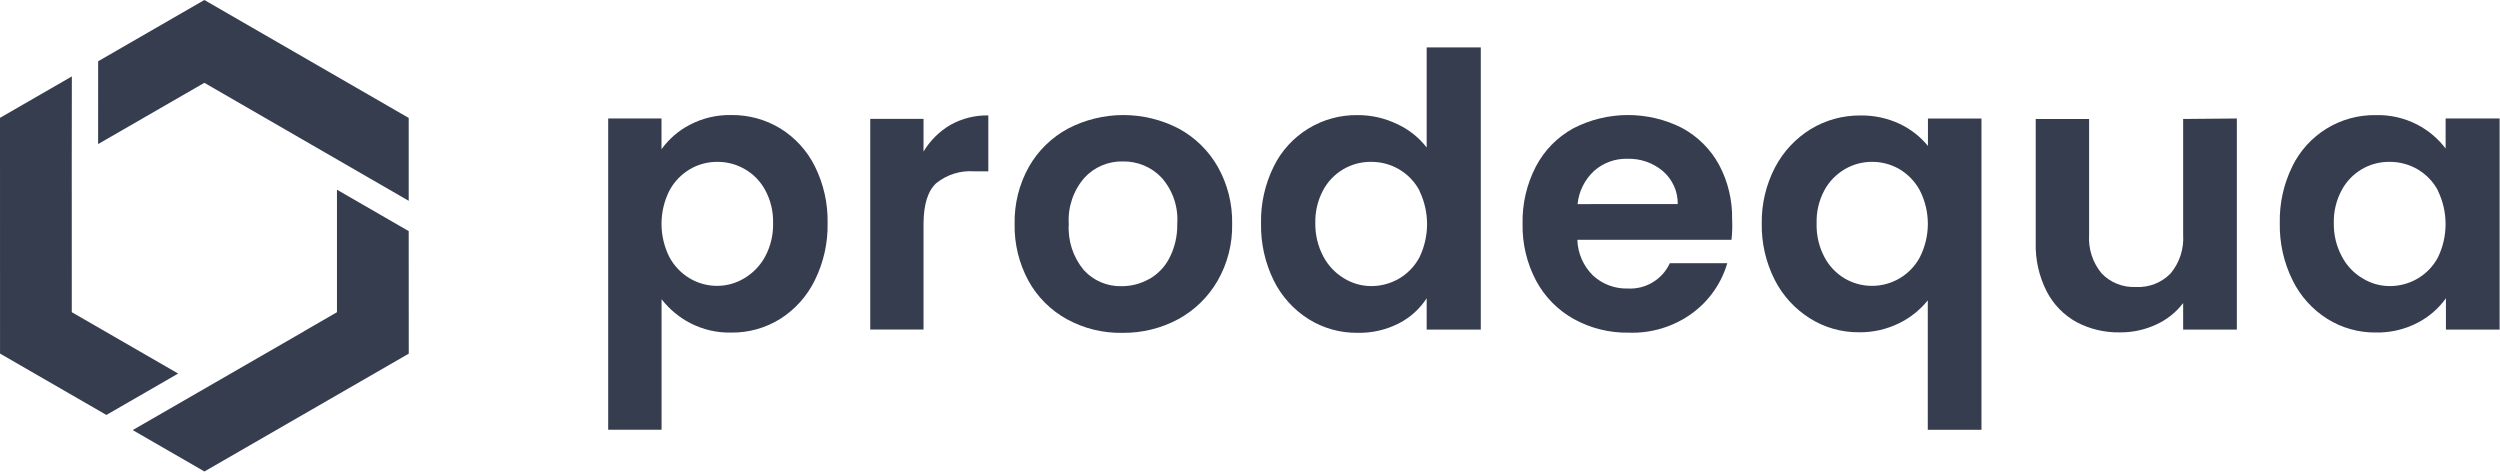
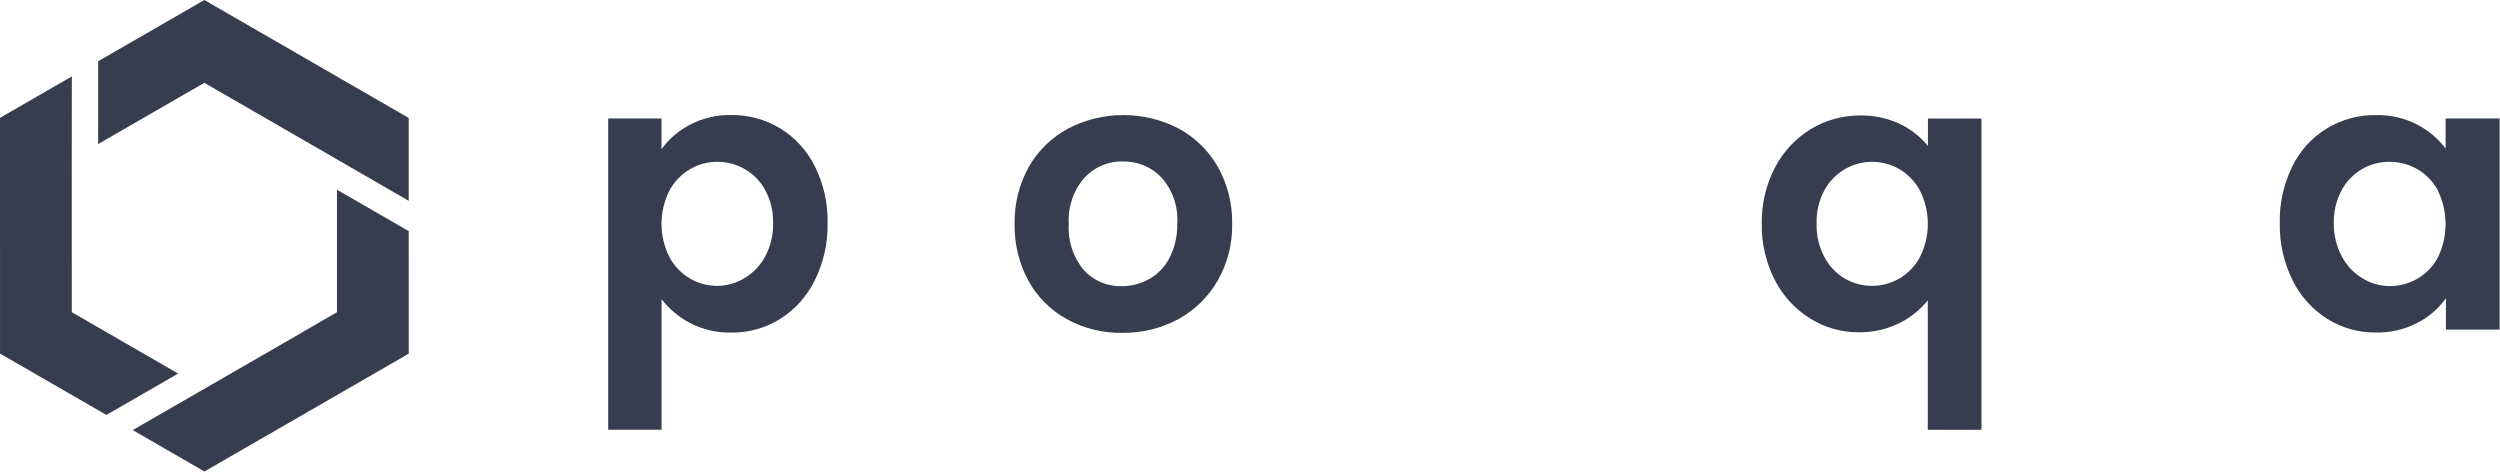
<svg xmlns="http://www.w3.org/2000/svg" width="143" height="27" viewBox="0 0 143 27" fill="none">
  <g clip-path="url(#clip0_1625_5279)">
    <path d="M39.462 7.135C40.191 6.755 41.003 6.564 41.825 6.58C42.812 6.568 43.783 6.832 44.628 7.343C45.476 7.865 46.161 8.614 46.606 9.505C47.11 10.516 47.362 11.633 47.339 12.762C47.36 13.896 47.109 15.018 46.606 16.034C46.164 16.938 45.479 17.702 44.628 18.241C43.788 18.765 42.815 19.037 41.825 19.023C41.013 19.042 40.211 18.857 39.49 18.485C38.848 18.153 38.286 17.686 37.842 17.116V24.58H34.788V6.775H37.838V8.536C38.261 7.948 38.818 7.468 39.462 7.135ZM43.772 10.878C43.502 10.373 43.094 9.955 42.596 9.671C42.12 9.396 41.579 9.254 41.029 9.258C40.478 9.255 39.937 9.4 39.462 9.679C38.965 9.973 38.558 10.399 38.287 10.91C37.992 11.498 37.838 12.147 37.838 12.805C37.838 13.462 37.992 14.111 38.287 14.699C38.558 15.209 38.964 15.634 39.462 15.928C39.937 16.208 40.478 16.354 41.029 16.351C41.583 16.349 42.126 16.194 42.596 15.903C43.093 15.603 43.499 15.175 43.772 14.664C44.085 14.075 44.239 13.415 44.22 12.749C44.236 12.097 44.082 11.452 43.772 10.878Z" fill="#363D4F" />
-     <path d="M54.361 7.145C55.024 6.775 55.773 6.587 56.532 6.601V9.8H55.727C54.945 9.742 54.17 9.982 53.558 10.473C53.069 10.921 52.826 11.708 52.826 12.821V18.849H49.778V6.799H52.826V8.669C53.202 8.041 53.73 7.517 54.361 7.145Z" fill="#363D4F" />
    <path d="M61.022 18.256C60.099 17.748 59.339 16.989 58.83 16.067C58.287 15.067 58.013 13.943 58.036 12.805C58.013 11.664 58.295 10.537 58.853 9.54C59.381 8.614 60.159 7.855 61.098 7.351C62.074 6.845 63.157 6.581 64.257 6.581C65.356 6.581 66.44 6.845 67.416 7.351C68.353 7.856 69.13 8.615 69.657 9.54C70.218 10.536 70.502 11.663 70.479 12.805C70.503 13.948 70.213 15.076 69.643 16.067C69.109 16.988 68.333 17.745 67.398 18.256C66.417 18.783 65.318 19.052 64.205 19.039C63.093 19.061 61.996 18.792 61.022 18.256ZM65.723 15.969C66.222 15.69 66.627 15.27 66.889 14.762C67.199 14.157 67.354 13.485 67.339 12.805C67.372 12.327 67.31 11.847 67.157 11.393C67.003 10.938 66.759 10.519 66.44 10.16C66.157 9.86 65.814 9.622 65.433 9.464C65.052 9.305 64.643 9.227 64.231 9.235C63.819 9.224 63.41 9.302 63.031 9.462C62.652 9.622 62.311 9.862 62.033 10.164C61.396 10.893 61.073 11.844 61.133 12.809C61.072 13.765 61.38 14.709 61.991 15.447C62.265 15.748 62.6 15.986 62.975 16.145C63.349 16.305 63.753 16.381 64.16 16.37C64.704 16.372 65.24 16.233 65.715 15.967L65.723 15.969Z" fill="#363D4F" />
-     <path d="M72.859 9.518C73.3 8.625 73.985 7.874 74.836 7.355C75.686 6.835 76.668 6.568 77.665 6.584C78.442 6.582 79.21 6.756 79.909 7.094C80.576 7.397 81.158 7.858 81.606 8.437V2.712H84.701V18.853H81.606V17.059C81.212 17.669 80.664 18.164 80.017 18.495C79.283 18.87 78.466 19.057 77.641 19.037C76.656 19.047 75.688 18.776 74.852 18.254C73.997 17.716 73.307 16.952 72.859 16.047C72.358 15.029 72.109 13.906 72.131 12.772C72.108 11.645 72.358 10.53 72.859 9.52V9.518ZM81.193 10.9C80.922 10.391 80.515 9.969 80.017 9.679C79.534 9.4 78.985 9.255 78.427 9.258C77.865 9.252 77.312 9.399 76.828 9.685C76.345 9.97 75.949 10.383 75.684 10.878C75.374 11.457 75.22 12.106 75.236 12.762C75.225 13.425 75.382 14.079 75.692 14.664C75.962 15.181 76.368 15.613 76.867 15.914C77.334 16.206 77.874 16.362 78.425 16.364C78.983 16.367 79.532 16.221 80.015 15.942C80.513 15.653 80.92 15.231 81.191 14.723C81.478 14.129 81.628 13.478 81.628 12.818C81.628 12.159 81.478 11.507 81.191 10.914L81.193 10.9Z" fill="#363D4F" />
-     <path d="M99.04 13.717H90.225C90.248 14.489 90.57 15.222 91.122 15.762C91.66 16.257 92.371 16.523 93.103 16.503C93.604 16.532 94.102 16.409 94.532 16.151C94.962 15.893 95.304 15.511 95.514 15.055H98.801C98.465 16.202 97.761 17.207 96.797 17.916C95.745 18.683 94.465 19.075 93.164 19.029C92.065 19.048 90.981 18.778 90.019 18.247C89.106 17.738 88.358 16.978 87.865 16.057C87.335 15.056 87.069 13.937 87.091 12.805C87.065 11.663 87.328 10.533 87.855 9.518C88.337 8.6 89.079 7.843 89.988 7.343C90.949 6.846 92.015 6.584 93.097 6.58C94.179 6.576 95.247 6.829 96.212 7.319C97.105 7.801 97.839 8.53 98.327 9.419C98.841 10.381 99.099 11.459 99.078 12.549C99.097 12.939 99.085 13.329 99.04 13.717ZM95.967 11.671C95.972 11.314 95.899 10.961 95.751 10.636C95.605 10.312 95.391 10.025 95.123 9.792C94.558 9.314 93.837 9.061 93.097 9.082C92.395 9.061 91.711 9.308 91.185 9.773C90.647 10.27 90.309 10.946 90.237 11.675L95.967 11.671Z" fill="#363D4F" />
    <path d="M101.53 9.577C102 8.677 102.705 7.921 103.569 7.388C104.423 6.869 105.405 6.598 106.404 6.605C107.19 6.591 107.969 6.758 108.68 7.094C109.298 7.389 109.844 7.817 110.278 8.347V6.781H113.34V24.586H110.269V17.18C109.827 17.73 109.269 18.176 108.635 18.485C107.918 18.839 107.127 19.018 106.327 19.006C105.338 19.013 104.366 18.738 103.528 18.211C102.668 17.672 101.971 16.909 101.512 16.004C101.007 15.007 100.753 13.902 100.772 12.784C100.755 11.669 101.016 10.567 101.53 9.577ZM109.814 10.89C109.542 10.384 109.135 9.962 108.639 9.671C108.163 9.395 107.622 9.253 107.072 9.258C106.531 9.257 106.001 9.399 105.534 9.671C105.039 9.958 104.632 10.374 104.359 10.876C104.043 11.462 103.889 12.12 103.91 12.784C103.891 13.454 104.045 14.117 104.359 14.709C104.627 15.221 105.035 15.646 105.534 15.938C106.001 16.209 106.532 16.351 107.072 16.351C107.634 16.353 108.187 16.202 108.67 15.914C109.153 15.626 109.549 15.212 109.814 14.717C110.115 14.124 110.273 13.468 110.273 12.803C110.273 12.139 110.115 11.483 109.814 10.89Z" fill="#363D4F" />
-     <path d="M127.948 6.777V18.853H124.876V17.333C124.474 17.864 123.947 18.286 123.34 18.561C122.695 18.862 121.991 19.016 121.28 19.012C120.409 19.032 119.548 18.83 118.778 18.425C118.045 18.02 117.45 17.407 117.068 16.664C116.631 15.803 116.416 14.847 116.443 13.882V6.805H119.497V13.439C119.446 14.239 119.703 15.027 120.216 15.642C120.467 15.905 120.773 16.109 121.111 16.241C121.448 16.374 121.81 16.433 122.173 16.415C122.54 16.435 122.906 16.377 123.249 16.244C123.591 16.11 123.901 15.905 124.157 15.642C124.672 15.025 124.929 14.233 124.876 13.431V6.805L127.948 6.777Z" fill="#363D4F" />
    <path d="M131.119 9.518C131.554 8.626 132.235 7.875 133.082 7.355C133.929 6.835 134.907 6.568 135.901 6.584C136.721 6.564 137.534 6.75 138.263 7.126C138.901 7.456 139.456 7.924 139.889 8.495V6.777H142.978V18.853H139.907V17.059C139.486 17.651 138.928 18.133 138.281 18.464C137.545 18.846 136.726 19.037 135.897 19.019C134.914 19.03 133.95 18.758 133.117 18.237C132.266 17.699 131.58 16.937 131.137 16.034C130.633 15.017 130.381 13.893 130.404 12.758C130.378 11.639 130.624 10.529 131.119 9.524V9.518ZM139.452 10.9C139.182 10.391 138.775 9.969 138.277 9.679C137.794 9.4 137.244 9.255 136.686 9.258C136.124 9.25 135.571 9.397 135.087 9.683C134.603 9.969 134.208 10.382 133.944 10.878C133.632 11.456 133.478 12.106 133.495 12.762C133.482 13.425 133.639 14.08 133.952 14.664C134.219 15.182 134.626 15.615 135.127 15.914C135.594 16.206 136.134 16.362 136.684 16.364C137.243 16.367 137.792 16.221 138.275 15.942C138.773 15.653 139.18 15.231 139.45 14.723C139.738 14.129 139.887 13.478 139.887 12.818C139.887 12.159 139.738 11.507 139.45 10.914L139.452 10.9Z" fill="#363D4F" />
    <path d="M23.378 6.746L11.689 0L5.614 3.504L5.612 8.241L11.689 4.737L23.378 11.487V6.746Z" fill="#363D4F" />
    <path d="M4.106 17.857L4.104 9.112L4.11 4.371L0 6.74L0.002 20.225L5.939 23.65L6.086 23.735L10.19 21.367L4.106 17.857Z" fill="#363D4F" />
    <path d="M23.378 13.22L19.274 10.851V17.859L17.399 18.941L17.401 18.945L7.591 24.601L11.546 26.883L11.693 26.969L23.235 20.313L23.381 20.227L23.378 13.22Z" fill="#363D4F" />
  </g>
  <defs>
    <clipPath id="clip0_1625_5279">
      <rect width="143" height="27" fill="white" />
    </clipPath>
  </defs>
</svg>